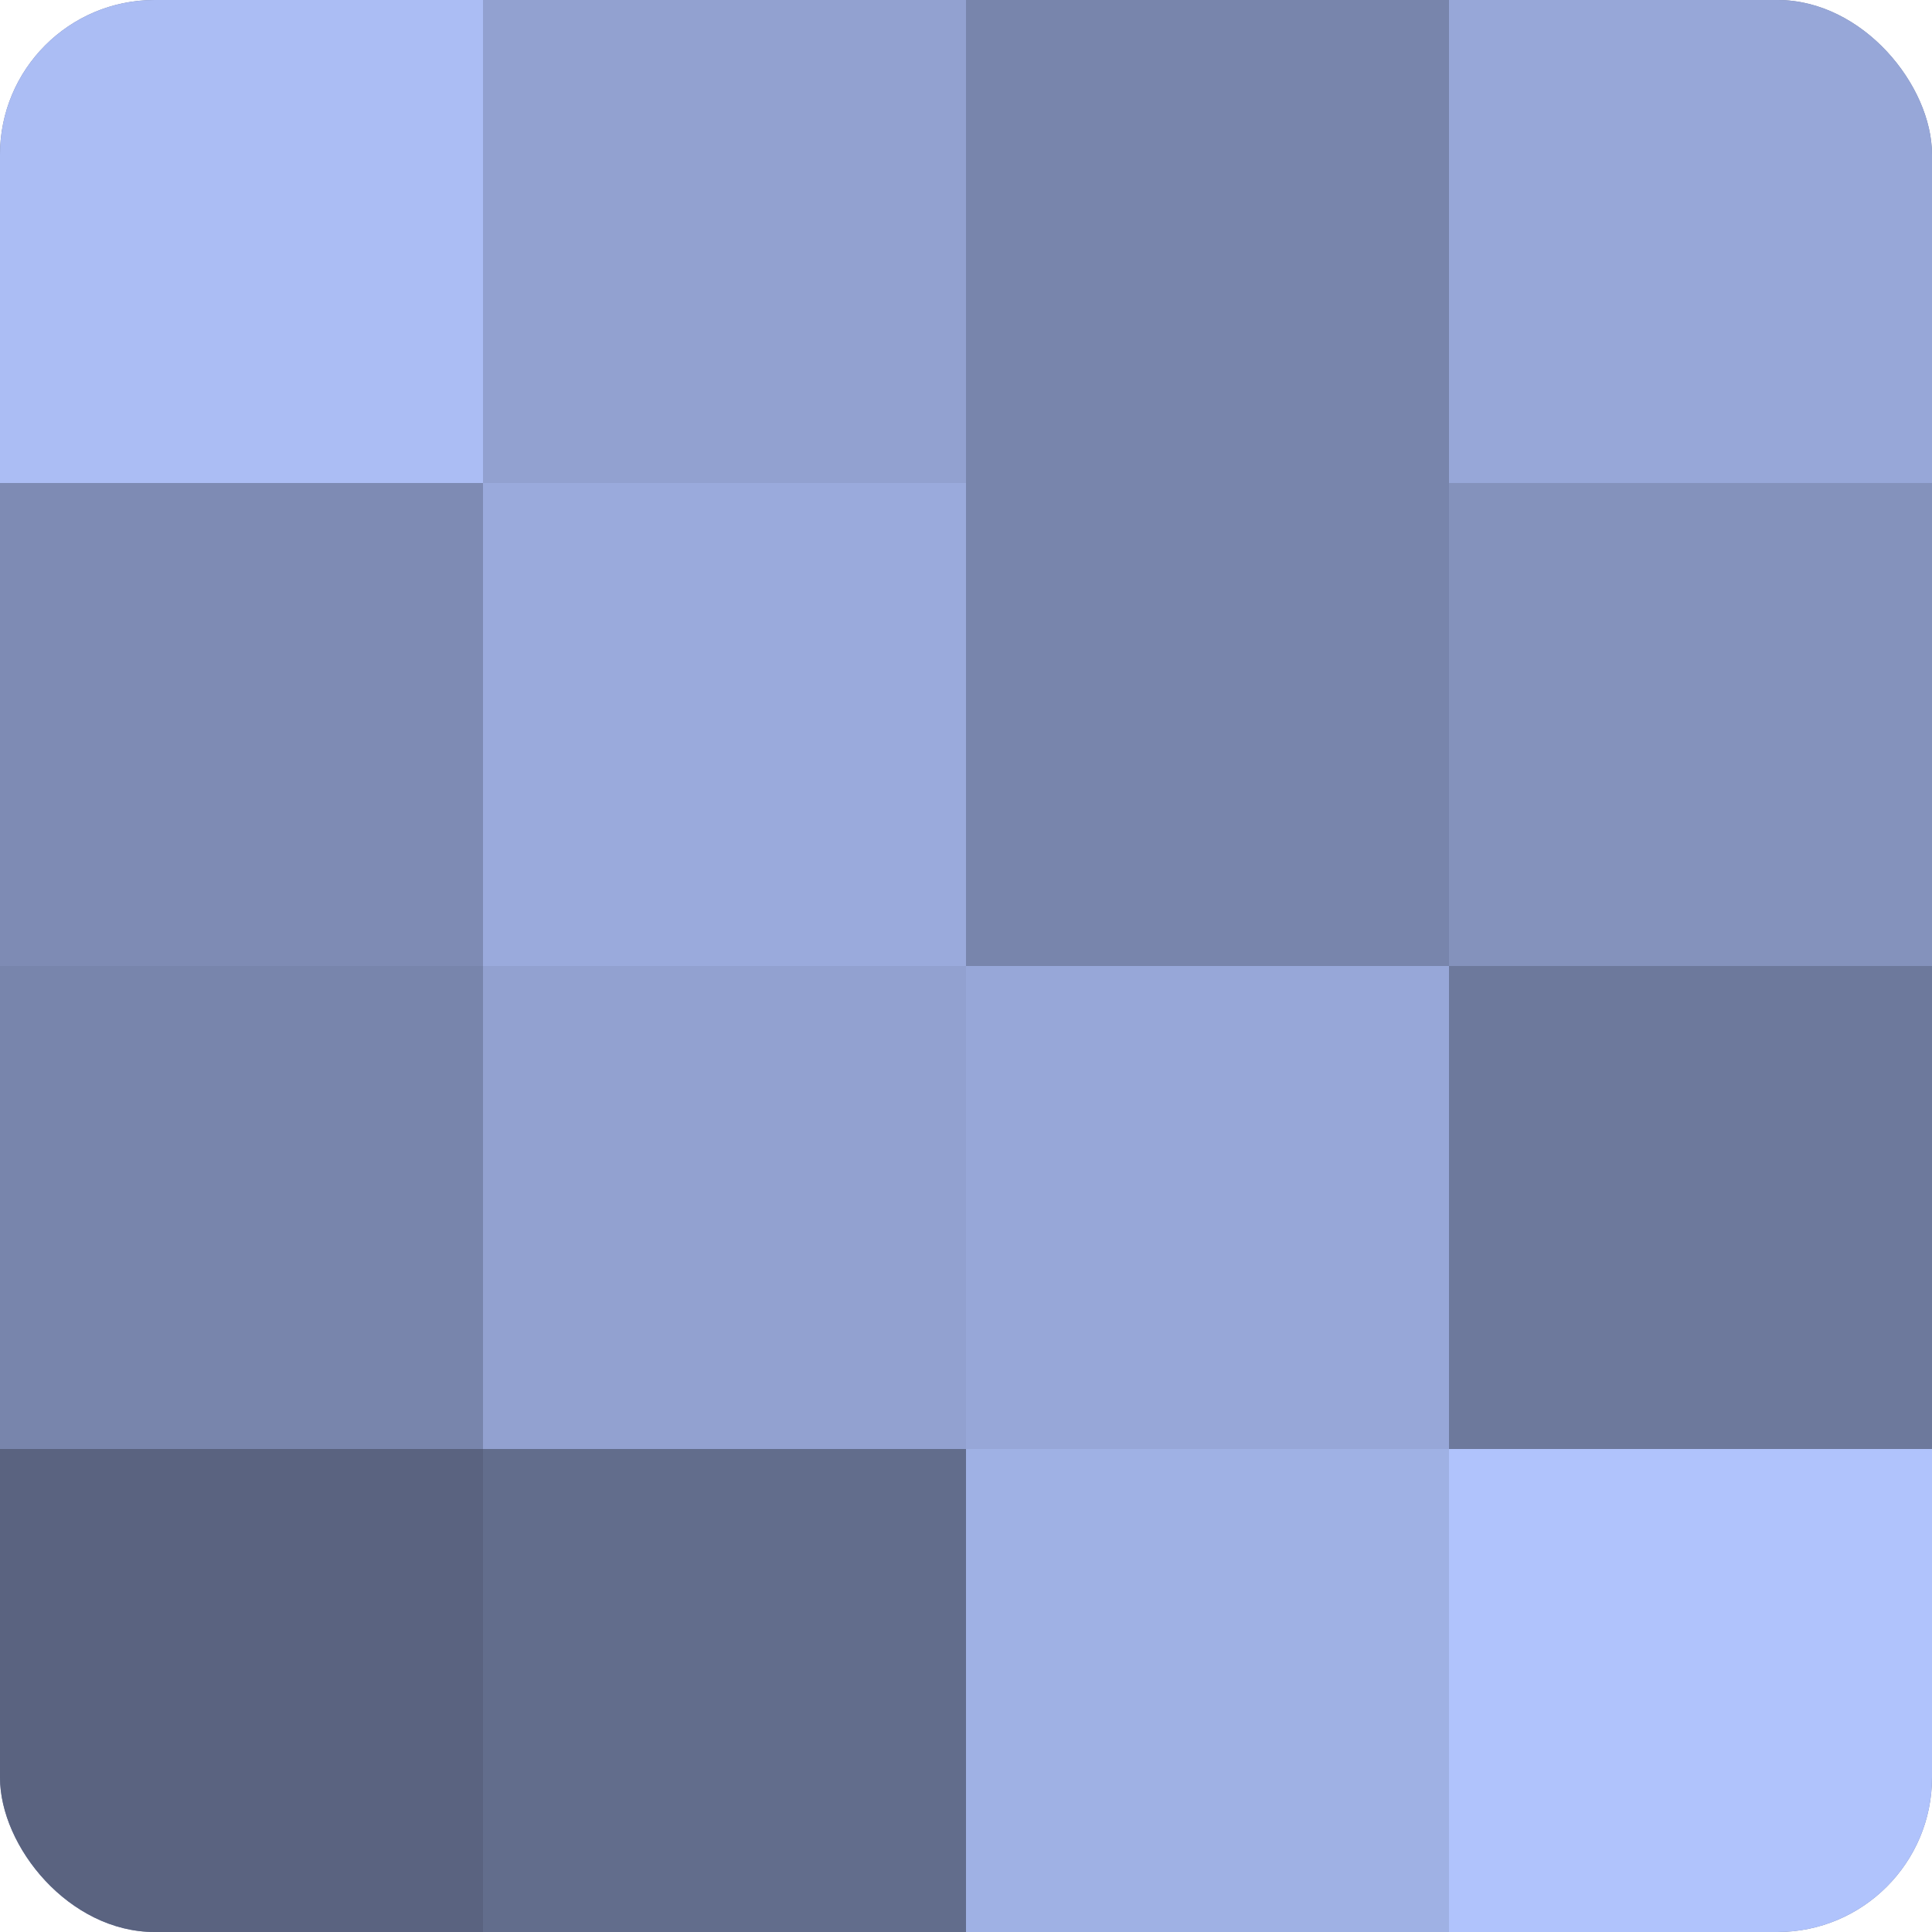
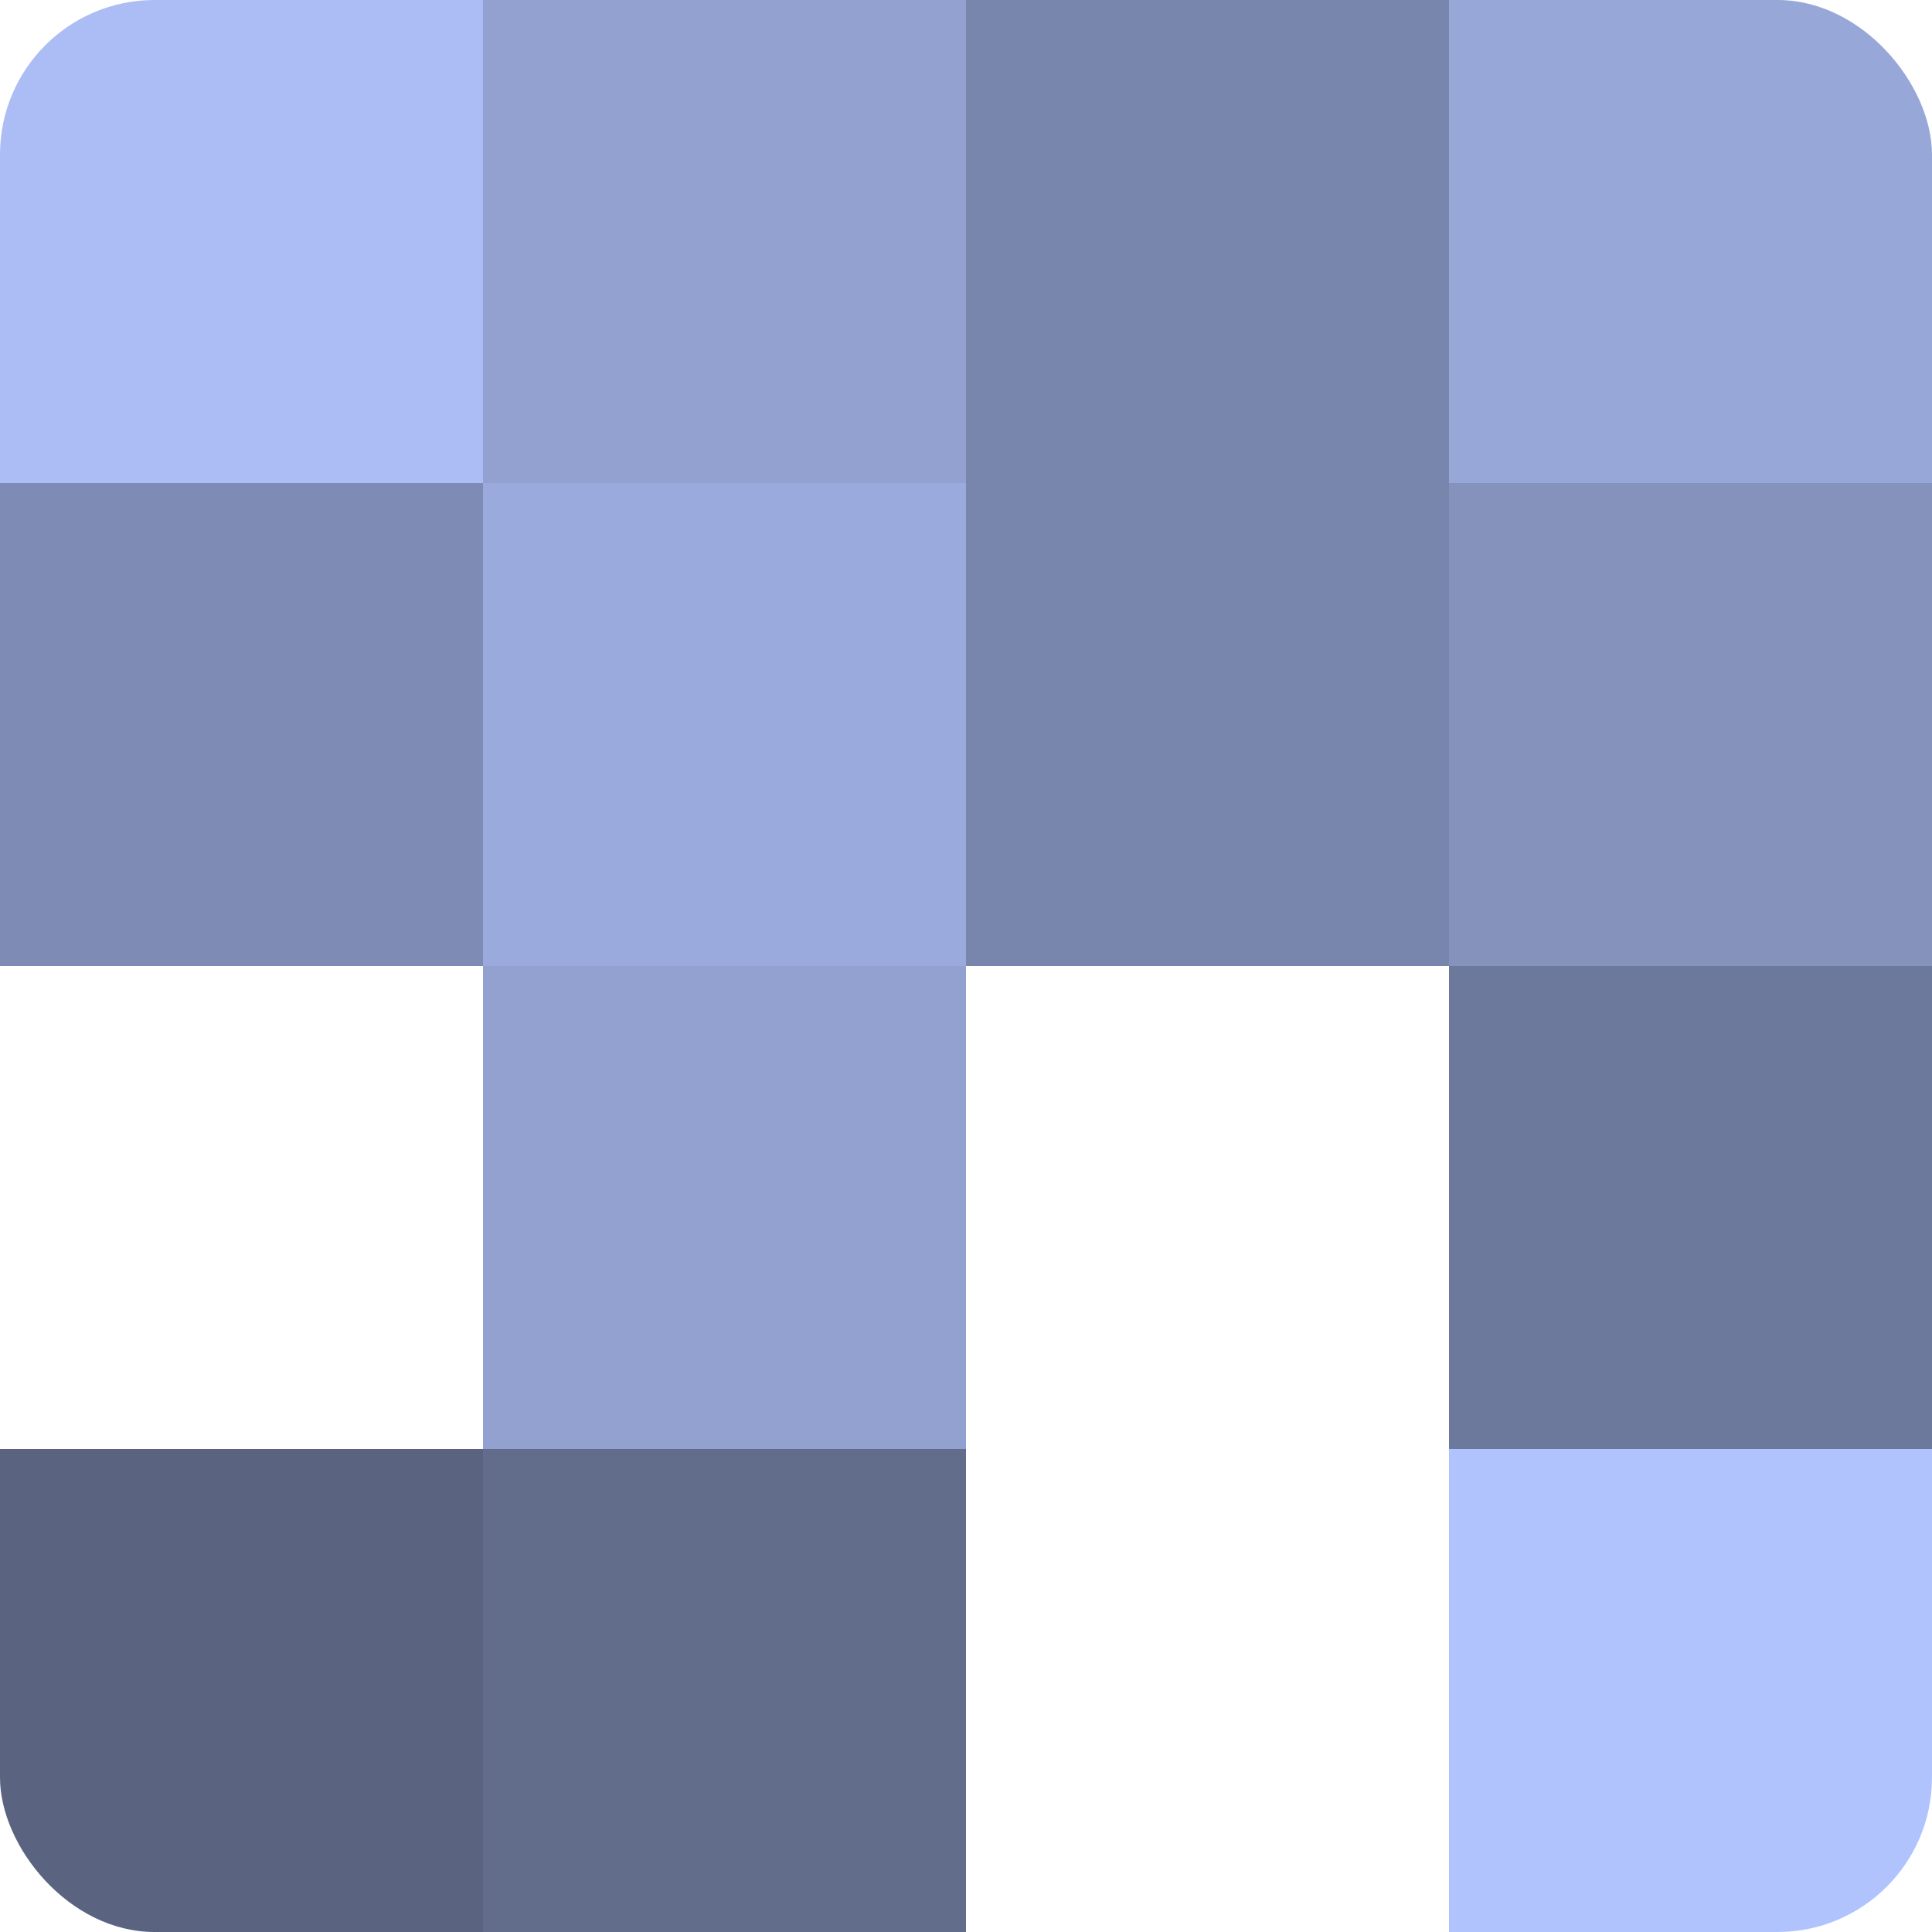
<svg xmlns="http://www.w3.org/2000/svg" width="60" height="60" viewBox="0 0 100 100" preserveAspectRatio="xMidYMid meet">
  <defs>
    <clipPath id="c" width="100" height="100">
      <rect width="100" height="100" rx="8" ry="8" />
    </clipPath>
  </defs>
  <g clip-path="url(#c)">
-     <rect width="100" height="100" fill="#707ca0" />
    <rect width="25" height="25" fill="#abbdf4" />
    <rect y="25" width="25" height="25" fill="#7e8bb4" />
-     <rect y="50" width="25" height="25" fill="#7885ac" />
    <rect y="75" width="25" height="25" fill="#5a6380" />
    <rect x="25" width="25" height="25" fill="#92a1d0" />
    <rect x="25" y="25" width="25" height="25" fill="#9aaadc" />
    <rect x="25" y="50" width="25" height="25" fill="#92a1d0" />
    <rect x="25" y="75" width="25" height="25" fill="#626d8c" />
    <rect x="50" width="25" height="25" fill="#7885ac" />
    <rect x="50" y="25" width="25" height="25" fill="#7885ac" />
-     <rect x="50" y="50" width="25" height="25" fill="#97a7d8" />
-     <rect x="50" y="75" width="25" height="25" fill="#9fb1e4" />
    <rect x="75" width="25" height="25" fill="#97a7d8" />
    <rect x="75" y="25" width="25" height="25" fill="#8492bc" />
    <rect x="75" y="50" width="25" height="25" fill="#6d799c" />
    <rect x="75" y="75" width="25" height="25" fill="#b0c3fc" />
  </g>
</svg>